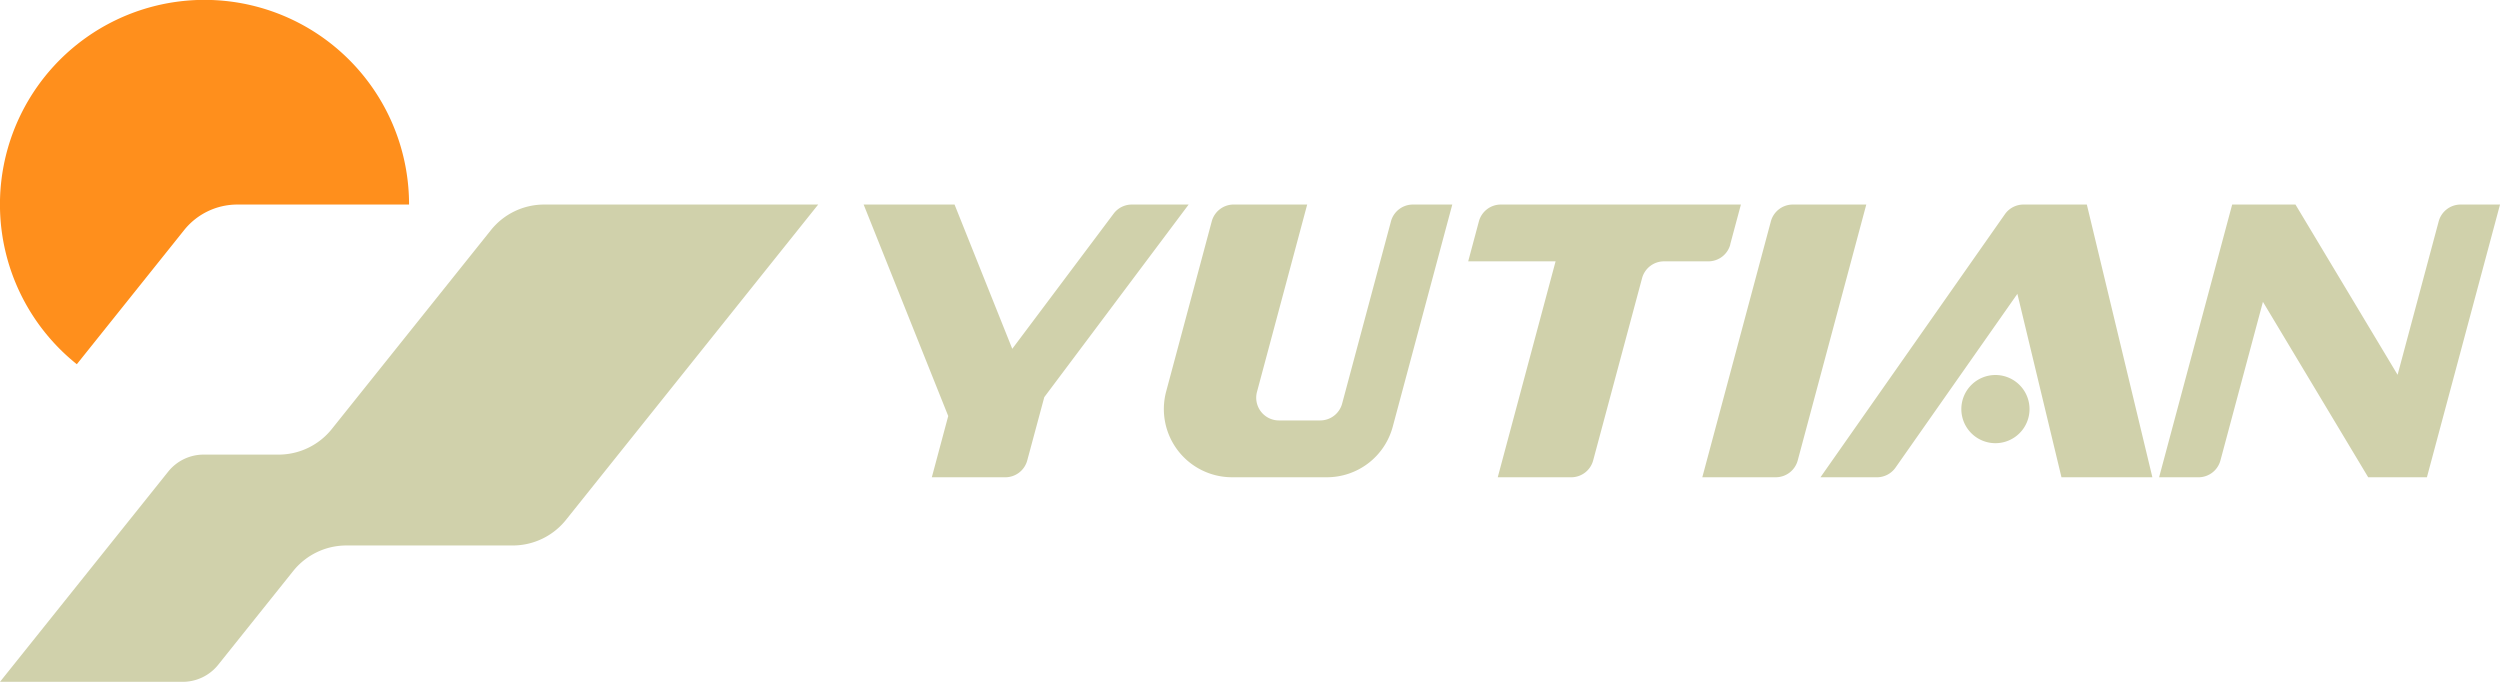
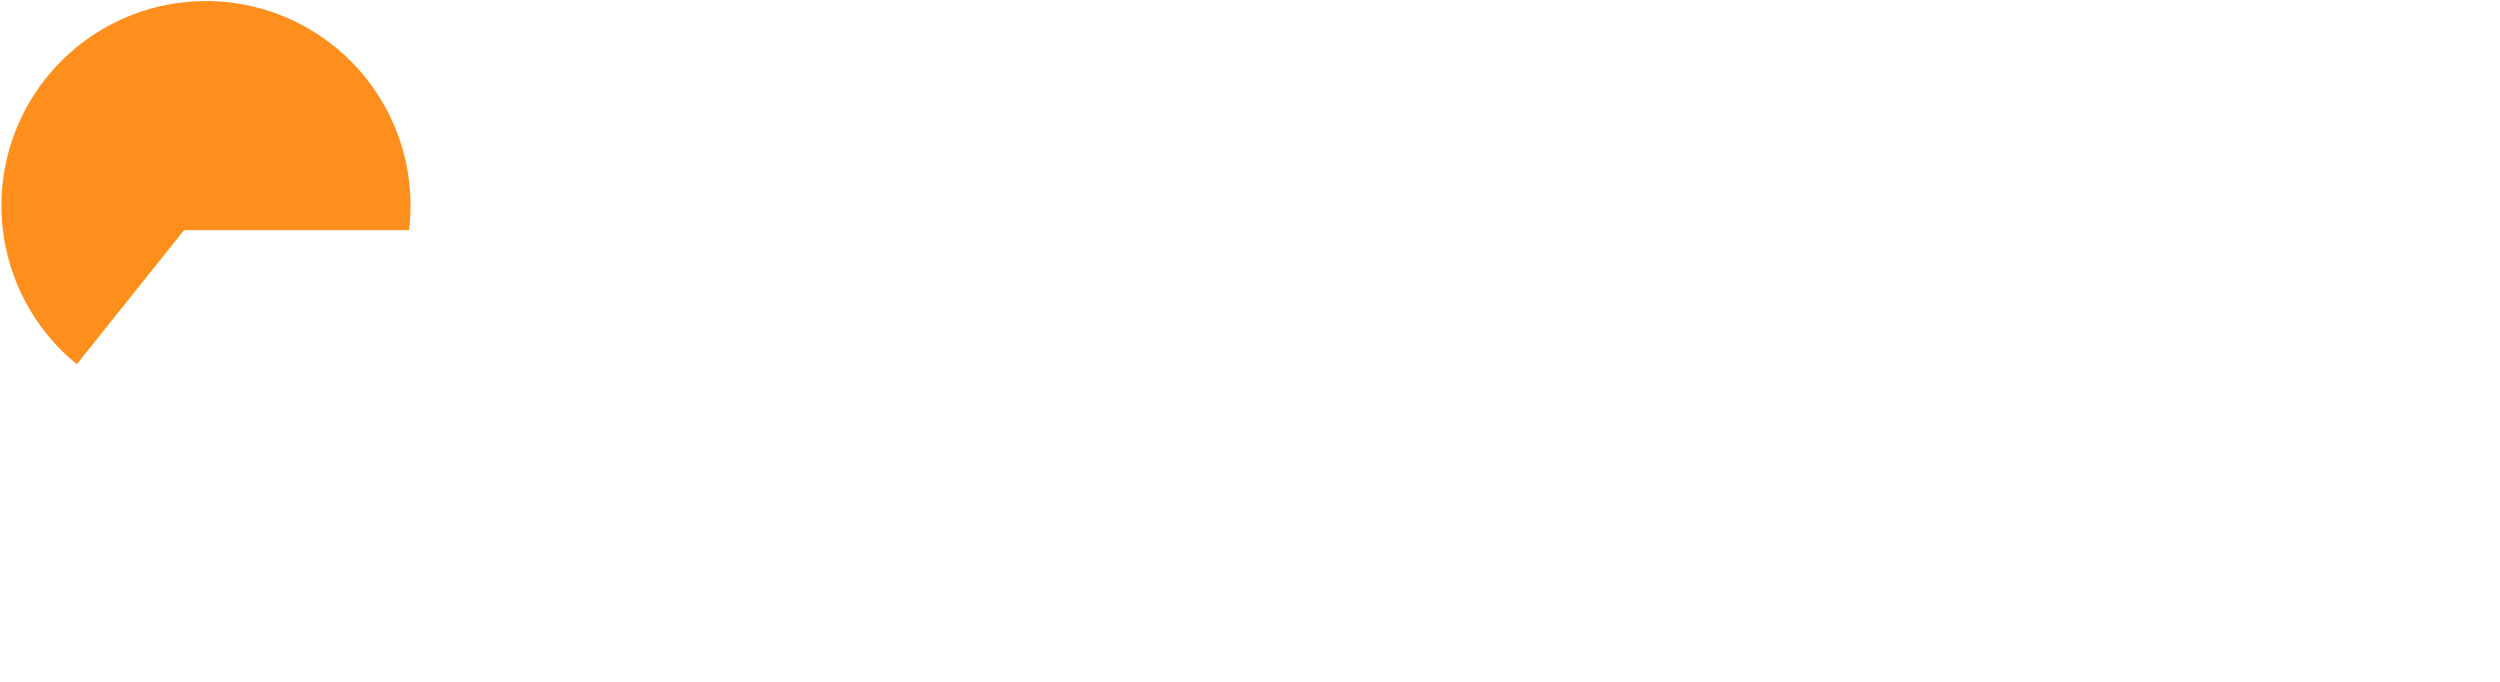
<svg xmlns="http://www.w3.org/2000/svg" id="logo" width="131.999" height="36" viewBox="0 0 131.999 36">
-   <path id="Path_82" data-name="Path 82" d="M4.058,19.231l5.664-7.079A3.6,3.6,0,0,1,12.533,10.8H21.6A10.8,10.8,0,1,0,4.058,19.231" transform="translate(-0.002)" fill="#ff8f1c" />
-   <path id="Path_83" data-name="Path 83" d="M59.76,28.348a1.2,1.2,0,0,0-.96.48l-5.353,7.137L50.4,28.348H45.6l4.466,11.166L49.2,42.748h3.879a1.2,1.2,0,0,0,1.159-.889l.9-3.342L62.76,28.348Zm34.9,0a1.2,1.2,0,0,0-1.159.889l-3.62,13.51h3.879a1.2,1.2,0,0,0,1.159-.889l3.62-13.51Zm35.261,0a1.2,1.2,0,0,0-1.159.889l-2.17,8.1L121.2,28.348h-3.342L114,42.748h2.079a1.2,1.2,0,0,0,1.159-.889l2.244-8.374,5.558,9.263h3.1L132,28.348Zm-56.479.889-2.578,9.621a1.2,1.2,0,0,1-1.159.889H67.528a1.2,1.2,0,0,1-1.159-1.511l2.65-9.889H65.139a1.2,1.2,0,0,0-1.159.889l-2.406,8.979a3.6,3.6,0,0,0,3.477,4.532h5.008a3.6,3.6,0,0,0,3.477-2.668L76.68,28.348H74.6a1.2,1.2,0,0,0-1.159.889m33.4-.889a1.2,1.2,0,0,0-.983.511L96.12,42.748H99.1a1.2,1.2,0,0,0,.983-.511l6.434-9.174,2.328,9.685h4.8l-3.461-14.4Zm-1.483,9a1.8,1.8,0,1,0,1.8,1.8,1.8,1.8,0,0,0-1.8-1.8m-14.005-6.89.566-2.11H79.244a1.2,1.2,0,0,0-1.159.889l-.565,2.111h4.614l-3.054,11.4h3.879a1.2,1.2,0,0,0,1.159-.889L86.7,32.237a1.2,1.2,0,0,1,1.159-.89H90.2a1.2,1.2,0,0,0,1.159-.89M25.919,29.7l-8.4,10.5a3.6,3.6,0,0,1-2.811,1.351H10.754a2.4,2.4,0,0,0-1.874.9L0,53.548H9.647a2.4,2.4,0,0,0,1.874-.9L15.479,47.7a3.6,3.6,0,0,1,2.811-1.351H27.07A3.6,3.6,0,0,0,29.881,45L43.2,28.348H28.73A3.6,3.6,0,0,0,25.919,29.7" transform="translate(0 -17.548)" fill="#d0d1ab" />
+   <path id="Path_82" data-name="Path 82" d="M4.058,19.231l5.664-7.079H21.6A10.8,10.8,0,1,0,4.058,19.231" transform="translate(-0.002)" fill="#ff8f1c" />
</svg>